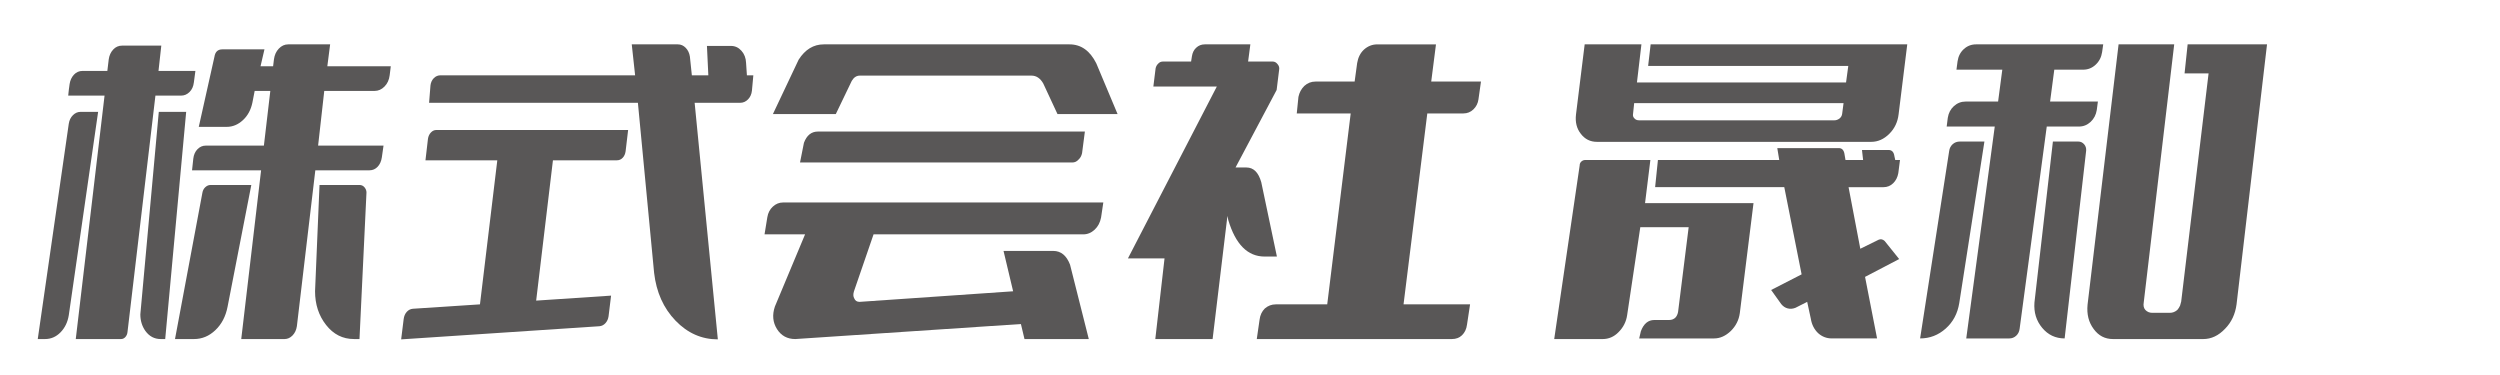
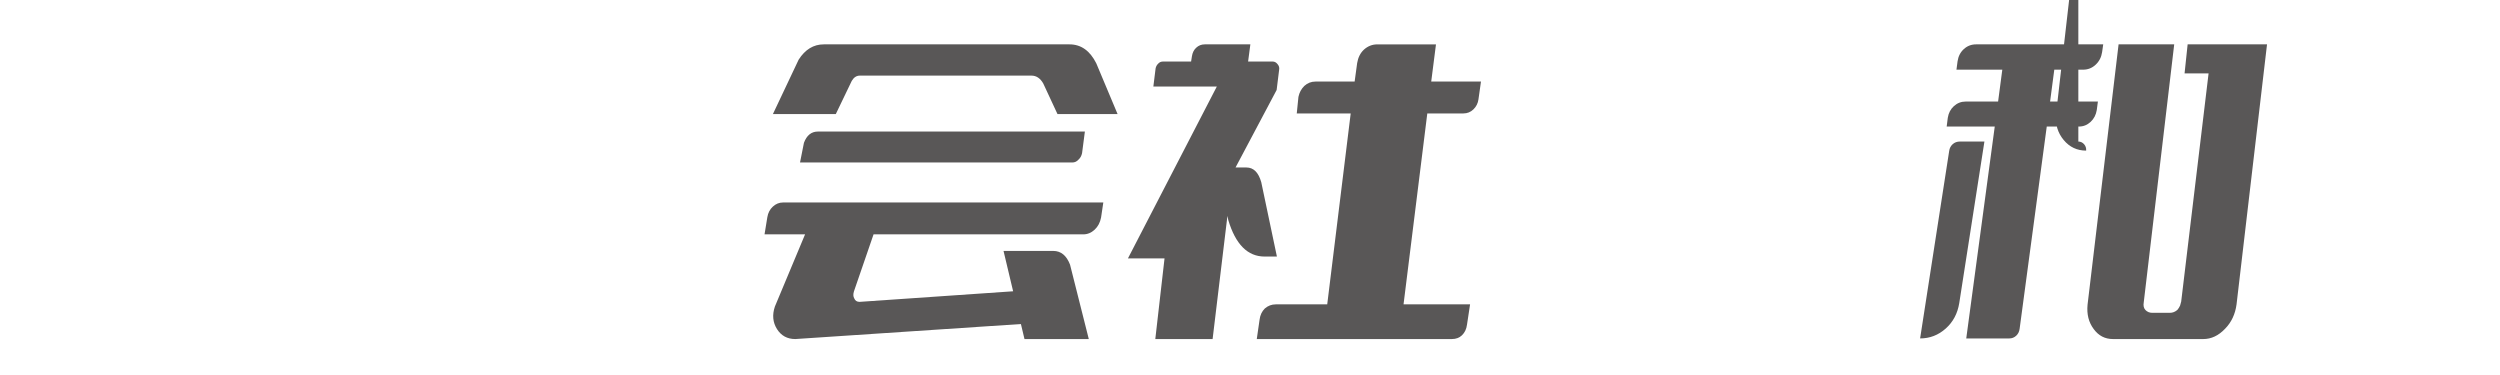
<svg xmlns="http://www.w3.org/2000/svg" version="1.0" id="图层_1" x="0px" y="0px" width="200px" height="30px" viewBox="0 0 200 30" enable-background="new 0 0 200 30" xml:space="preserve">
  <g>
</g>
  <g>
-     <path fill="#595757" d="M3.601,27.124H3.02L5.502,9.899c0.044-0.283,0.156-0.512,0.335-0.688c0.179-0.175,0.38-0.262,0.604-0.262   H7.85L5.502,25.224c-0.089,0.551-0.31,1.004-0.66,1.363C4.492,26.944,4.078,27.124,3.601,27.124z M9.684,27.124H6.061L8.364,7.649   H5.457c0.03-0.316,0.067-0.625,0.112-0.925c0.045-0.3,0.16-0.55,0.347-0.75c0.187-0.2,0.414-0.3,0.682-0.3h1.99   C8.618,5.357,8.655,5.045,8.7,4.736C8.745,4.428,8.864,4.17,9.058,3.961C9.251,3.753,9.49,3.649,9.773,3.649h3.131L12.68,5.674   h2.952c-0.045,0.3-0.086,0.609-0.123,0.925c-0.038,0.317-0.153,0.571-0.347,0.762c-0.194,0.192-0.417,0.288-0.671,0.288h-2.057   l-2.236,18.925c-0.015,0.149-0.071,0.278-0.168,0.388C9.933,27.069,9.818,27.124,9.684,27.124z M13.217,27.124h-0.357   c-0.507,0-0.917-0.217-1.23-0.65c-0.269-0.383-0.403-0.824-0.403-1.324c0-0.084,0.492-5.483,1.476-16.2h2.191L13.217,27.124z    M15.521,27.124c0.641,0,1.211-0.237,1.71-0.713c0.5-0.475,0.824-1.096,0.973-1.862l1.901-9.75H16.84   c-0.149,0-0.287,0.059-0.414,0.175c-0.127,0.117-0.205,0.268-0.235,0.45L14,27.124H15.521z M22.766,27.124   c0.238,0,0.451-0.096,0.637-0.287c0.186-0.192,0.302-0.438,0.347-0.738l1.476-12.475h4.338c0.253,0,0.47-0.096,0.649-0.287   c0.179-0.191,0.291-0.441,0.335-0.75c0.044-0.309,0.089-0.621,0.134-0.938h-5.233l0.492-4.375h4.025   c0.298,0,0.563-0.116,0.794-0.35c0.231-0.233,0.369-0.533,0.414-0.9l0.089-0.725h-5.076l0.224-1.75h-3.354   c-0.283,0-0.533,0.113-0.749,0.338c-0.216,0.225-0.347,0.512-0.392,0.862l-0.067,0.55h-1.006l0.313-1.35h-3.377   c-0.357,0-0.566,0.2-0.626,0.6l-1.252,5.6h2.236c0.477,0,0.909-0.179,1.297-0.538c0.387-0.358,0.641-0.829,0.76-1.412l0.179-0.925   h1.252l-0.514,4.375h-4.652c-0.253,0-0.473,0.096-0.66,0.287s-0.298,0.441-0.335,0.75s-0.071,0.621-0.101,0.938h5.524l-1.588,13.5   H22.766z M28.759,27.124l0.559-11.725c0-0.15-0.053-0.288-0.157-0.413c-0.104-0.125-0.239-0.188-0.402-0.188h-3.198l-0.357,8.5   c0,1.05,0.294,1.95,0.883,2.7c0.589,0.75,1.331,1.125,2.225,1.125H28.759z" />
-     <path fill="#595757" d="M38.397,24.349l1.387-11.524h-5.747l0.201-1.726c0.03-0.199,0.108-0.366,0.235-0.5   c0.126-0.133,0.272-0.2,0.436-0.2H50.25l-0.201,1.7c-0.03,0.217-0.108,0.393-0.235,0.525c-0.127,0.134-0.28,0.2-0.458,0.2h-5.121   l-1.342,11.225l5.993-0.399l-0.201,1.649c-0.03,0.217-0.112,0.4-0.246,0.55c-0.134,0.15-0.298,0.233-0.492,0.25l-15.855,1.051   l0.201-1.625c0.03-0.234,0.112-0.426,0.246-0.575c0.134-0.15,0.298-0.233,0.492-0.25L38.397,24.349z M51.032,8.224H34.327   l0.112-1.4c0.03-0.233,0.119-0.425,0.269-0.575c0.149-0.15,0.328-0.225,0.537-0.225h15.564L50.54,3.549h3.69   c0.238,0,0.447,0.092,0.626,0.275c0.179,0.184,0.291,0.417,0.335,0.7l0.157,1.5h1.319l-0.112-2.35h1.923   c0.328,0,0.607,0.129,0.838,0.388c0.231,0.259,0.354,0.579,0.369,0.962l0.067,1h0.515l-0.112,1.225   c-0.03,0.284-0.134,0.517-0.313,0.7c-0.179,0.184-0.388,0.275-0.626,0.275h-3.645l1.856,18.925c-1.297,0-2.426-0.5-3.388-1.5   c-0.962-1-1.532-2.275-1.711-3.825L51.032,8.224z" />
    <path fill="#595757" d="M61.833,16.524c0.238-0.217,0.507-0.325,0.805-0.325h25.627l-0.179,1.2   c-0.075,0.399-0.246,0.725-0.514,0.975c-0.269,0.25-0.574,0.375-0.917,0.375H69.884l-1.565,4.55   c-0.075,0.233-0.067,0.425,0.022,0.575c0.074,0.184,0.216,0.275,0.425,0.275l12.702-0.875l0.917,2.6l-18.762,1.25   c-0.641,0-1.129-0.267-1.465-0.8c-0.335-0.534-0.391-1.134-0.167-1.8l2.415-5.775h-3.243l0.224-1.375   C61.445,17.024,61.594,16.741,61.833,16.524z M68.788,6.049c-0.269,0-0.485,0.142-0.649,0.425l-1.274,2.65h-5.032l2.058-4.35   c0.521-0.816,1.192-1.225,2.013-1.225H85.56c0.924,0,1.64,0.509,2.146,1.525l1.7,4.05h-4.808l-1.14-2.45   c-0.239-0.416-0.552-0.625-0.939-0.625H68.788z M64.315,11.424c0.224-0.6,0.596-0.9,1.118-0.9H86.79l-0.224,1.725   c-0.045,0.217-0.142,0.392-0.291,0.525c-0.134,0.149-0.298,0.225-0.492,0.225H64.002L64.315,11.424z M85.604,21.174l1.499,5.95   h-5.144l-1.677-7.05h3.98C84.874,20.074,85.321,20.44,85.604,21.174z" />
    <path fill="#595757" d="M102.332,5.574l-0.201,1.625l-3.288,6.2h0.872c0.567,0,0.962,0.392,1.186,1.175l1.252,5.95h-0.984   c-1.357,0-2.326-0.976-2.908-2.926l-0.066-0.324l-1.186,9.85h-4.584l0.738-6.45h-2.929l7.112-13.75h-5.077l0.179-1.45   c0.03-0.15,0.097-0.275,0.201-0.375c0.104-0.117,0.231-0.175,0.38-0.175h2.259l0.067-0.425c0.044-0.283,0.156-0.508,0.335-0.675   c0.193-0.184,0.425-0.275,0.693-0.275h3.646l-0.18,1.375h1.969c0.148,0,0.275,0.067,0.38,0.2   C102.317,5.258,102.362,5.408,102.332,5.574z M117.36,25.974l0.246-1.625h-5.323l1.901-15.274h2.885   c0.313,0,0.581-0.108,0.805-0.325c0.224-0.216,0.358-0.483,0.403-0.8l0.201-1.425h-3.98l0.38-2.975h-4.696   c-0.402,0-0.761,0.142-1.073,0.425c-0.283,0.267-0.463,0.625-0.537,1.075l-0.201,1.475h-3.131c-0.343,0-0.641,0.117-0.895,0.35   c-0.238,0.233-0.396,0.525-0.47,0.875l-0.134,1.325h4.315l-1.878,15.274h-4.115c-0.328,0-0.618,0.109-0.872,0.325   c-0.238,0.233-0.38,0.533-0.425,0.9l-0.224,1.55h15.609c0.328,0,0.596-0.1,0.805-0.3C117.181,26.607,117.315,26.324,117.36,25.974z   " />
-     <path fill="#595757" d="M131.604,16.249h8.677l-1.096,8.8c-0.074,0.55-0.313,1.025-0.715,1.425c-0.418,0.4-0.865,0.601-1.342,0.601   h-5.993l0.134-0.575c0.224-0.6,0.581-0.9,1.073-0.9h1.186c0.224,0,0.402-0.074,0.536-0.225c0.119-0.15,0.187-0.342,0.201-0.575   l0.828-6.625h-3.869l-1.051,7.025c-0.075,0.533-0.306,0.991-0.693,1.375c-0.357,0.366-0.783,0.55-1.274,0.55h-3.869l2.035-13.875   c0-0.133,0.045-0.241,0.134-0.325c0.09-0.083,0.194-0.125,0.313-0.125h5.211L131.604,16.249z M131.851,5.274h16.012l-0.179,1.325   h-16.728l0.358-3.05h-4.54l-0.693,5.6c-0.074,0.617,0.053,1.134,0.381,1.55c0.327,0.434,0.76,0.649,1.297,0.649h21.938   c0.537,0,1.021-0.216,1.454-0.649c0.417-0.417,0.663-0.934,0.737-1.55l0.693-5.6h-20.529L131.851,5.274z M147.169,9.474   c-0.134,0.1-0.268,0.15-0.402,0.15h-15.653c-0.149,0-0.269-0.05-0.358-0.15c-0.104-0.1-0.142-0.225-0.111-0.375l0.089-0.85h16.75   l-0.111,0.85C147.355,9.249,147.288,9.374,147.169,9.474z M150.166,27.074h-3.623c-0.417,0-0.782-0.142-1.096-0.425   c-0.313-0.301-0.507-0.684-0.581-1.15l-0.291-1.35l-0.939,0.475c-0.209,0.083-0.413,0.1-0.614,0.05   c-0.202-0.05-0.377-0.166-0.526-0.35l-0.805-1.125l2.438-1.25l-1.387-6.976H132.41l0.224-2.175h9.705l-0.156-0.95h4.92   c0.238,0,0.388,0.143,0.447,0.426l0.089,0.524h1.409l-0.09-0.8h2.125c0.269,0,0.425,0.167,0.47,0.5l0.066,0.3H152l-0.135,1.05   c-0.06,0.334-0.197,0.604-0.413,0.813c-0.217,0.209-0.474,0.313-0.771,0.313h-2.796l0.939,4.926l1.476-0.726   c0.164-0.066,0.32-0.033,0.47,0.101l1.163,1.449l-2.729,1.426L150.166,27.074z" />
-     <path fill="#595757" d="M158.753,11.324l-2.013,12.925c-0.134,0.833-0.496,1.513-1.085,2.037c-0.589,0.525-1.271,0.788-2.046,0.788   l2.326-15c0.029-0.217,0.123-0.396,0.279-0.538c0.156-0.141,0.347-0.212,0.57-0.212H158.753z M157.3,27.074l2.28-16.95h-3.846   l0.089-0.7c0.06-0.383,0.224-0.695,0.492-0.938c0.269-0.241,0.581-0.362,0.939-0.362h2.594l0.336-2.55h-3.668l0.09-0.675   c0.06-0.4,0.227-0.725,0.503-0.975c0.275-0.25,0.6-0.375,0.973-0.375h10.175l-0.089,0.625c-0.06,0.4-0.231,0.734-0.515,1   c-0.283,0.267-0.619,0.4-1.006,0.4h-2.304l-0.336,2.55h3.824l-0.089,0.675c-0.061,0.384-0.224,0.7-0.492,0.95   s-0.582,0.375-0.939,0.375h-2.571l-2.17,16.175c-0.029,0.233-0.123,0.421-0.279,0.563s-0.339,0.213-0.548,0.213H157.3z    M166.267,11.324c0.179,0,0.332,0.071,0.459,0.212c0.126,0.143,0.182,0.313,0.167,0.513l-1.722,15.025   c-0.73,0-1.33-0.284-1.8-0.851s-0.675-1.241-0.615-2.024l1.476-12.875H166.267z M174.765,5.874l0.246-2.325h6.351l-2.438,20.8   c-0.104,0.783-0.41,1.434-0.917,1.95c-0.521,0.55-1.103,0.825-1.744,0.825h-7.223c-0.642,0-1.155-0.267-1.543-0.8   c-0.402-0.534-0.567-1.184-0.492-1.95l2.482-20.825h4.45l-2.438,20.65c-0.045,0.25,0,0.45,0.134,0.6   c0.149,0.15,0.328,0.226,0.537,0.226h1.431c0.209,0,0.402-0.075,0.582-0.226c0.089-0.1,0.163-0.216,0.224-0.35   c0.029-0.101,0.06-0.208,0.089-0.325l2.191-18.25H174.765z" />
+     <path fill="#595757" d="M158.753,11.324l-2.013,12.925c-0.134,0.833-0.496,1.513-1.085,2.037c-0.589,0.525-1.271,0.788-2.046,0.788   l2.326-15c0.029-0.217,0.123-0.396,0.279-0.538c0.156-0.141,0.347-0.212,0.57-0.212H158.753z M157.3,27.074l2.28-16.95h-3.846   l0.089-0.7c0.06-0.383,0.224-0.695,0.492-0.938c0.269-0.241,0.581-0.362,0.939-0.362h2.594l0.336-2.55h-3.668l0.09-0.675   c0.06-0.4,0.227-0.725,0.503-0.975c0.275-0.25,0.6-0.375,0.973-0.375h10.175l-0.089,0.625c-0.06,0.4-0.231,0.734-0.515,1   c-0.283,0.267-0.619,0.4-1.006,0.4h-2.304l-0.336,2.55h3.824l-0.089,0.675c-0.061,0.384-0.224,0.7-0.492,0.95   s-0.582,0.375-0.939,0.375h-2.571l-2.17,16.175c-0.029,0.233-0.123,0.421-0.279,0.563s-0.339,0.213-0.548,0.213H157.3z    M166.267,11.324c0.179,0,0.332,0.071,0.459,0.212c0.126,0.143,0.182,0.313,0.167,0.513c-0.73,0-1.33-0.284-1.8-0.851s-0.675-1.241-0.615-2.024l1.476-12.875H166.267z M174.765,5.874l0.246-2.325h6.351l-2.438,20.8   c-0.104,0.783-0.41,1.434-0.917,1.95c-0.521,0.55-1.103,0.825-1.744,0.825h-7.223c-0.642,0-1.155-0.267-1.543-0.8   c-0.402-0.534-0.567-1.184-0.492-1.95l2.482-20.825h4.45l-2.438,20.65c-0.045,0.25,0,0.45,0.134,0.6   c0.149,0.15,0.328,0.226,0.537,0.226h1.431c0.209,0,0.402-0.075,0.582-0.226c0.089-0.1,0.163-0.216,0.224-0.35   c0.029-0.101,0.06-0.208,0.089-0.325l2.191-18.25H174.765z" />
  </g>
  <g>
</g>
  <g>
</g>
  <g>
</g>
  <g>
</g>
  <g>
</g>
  <g>
</g>
</svg>